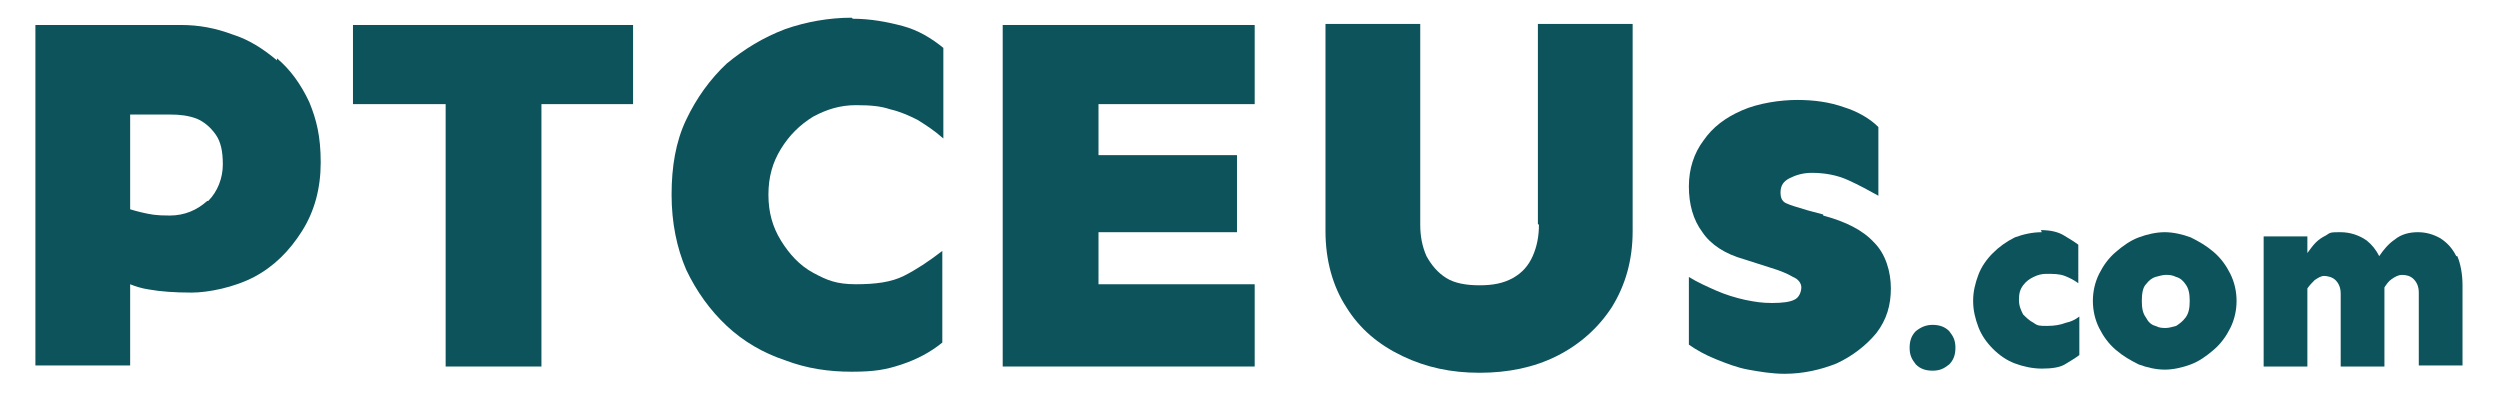
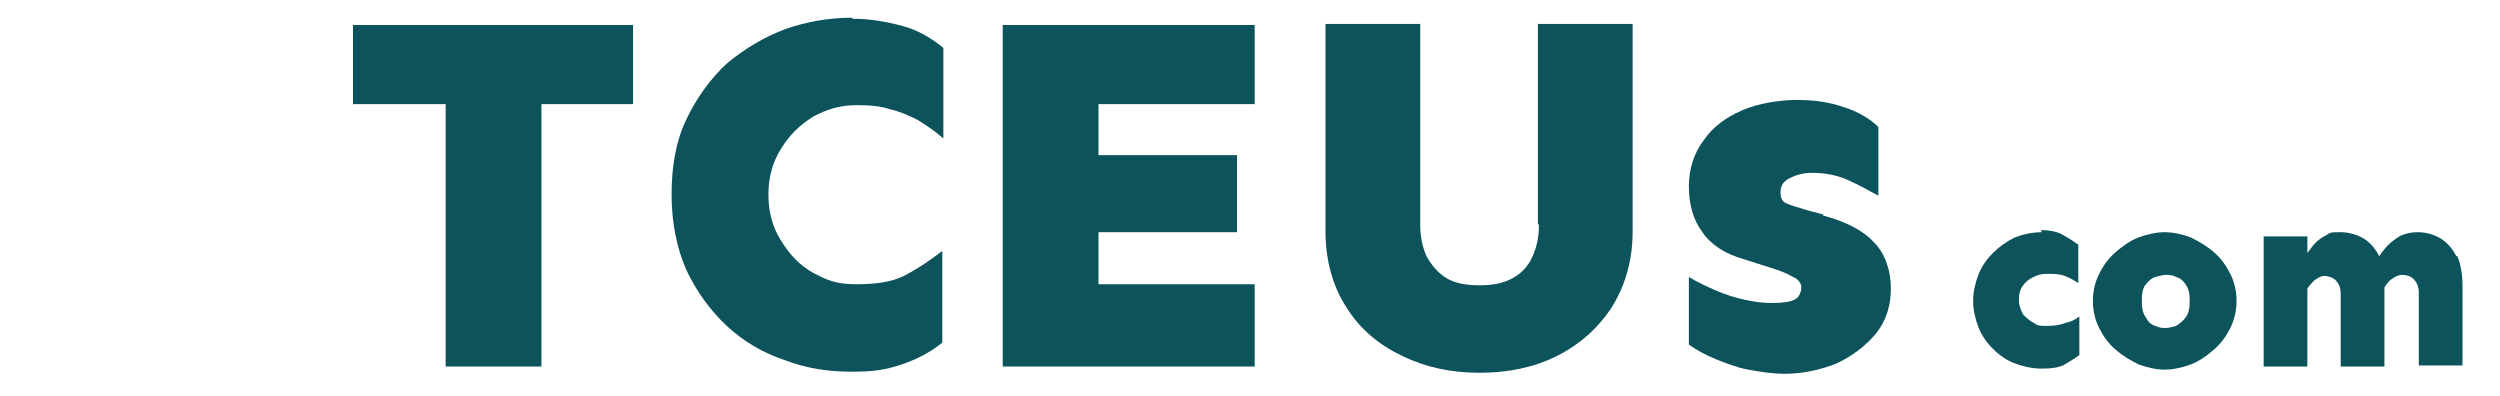
<svg xmlns="http://www.w3.org/2000/svg" version="1.1" viewBox="0 0 240.1 38">
  <defs>
    <style>
      .cls-1 {
        fill: #0c535c;
      }
    </style>
  </defs>
  <g>
    <g id="Layer_1">
      <g>
-         <path class="cls-1" d="M26.6,5.8c-1.3-1.1-2.7-2-4.3-2.5-1.6-.6-3.2-.9-4.9-.9H3.4v32.7h9.1v-7.8c.5.2,1.1.4,1.8.5,1.1.2,2.5.3,4.1.3s4.1-.5,6-1.5c1.9-1,3.4-2.5,4.6-4.4,1.2-1.9,1.8-4.1,1.8-6.6s-.4-4.1-1.1-5.8c-.8-1.7-1.8-3.1-3.1-4.2ZM19.9,19.3c-1,.9-2.2,1.4-3.6,1.4s-1.8-.1-2.7-.3c-.4-.1-.8-.2-1.1-.3v-9.1h3.8c1,0,1.8.1,2.6.4.7.3,1.3.8,1.8,1.5s.7,1.6.7,2.9-.5,2.6-1.4,3.5Z" />
        <polygon class="cls-1" points="42.8 2.4 33.9 2.4 33.9 10 42.8 10 42.8 35.2 52 35.2 52 10 60.8 10 60.8 2.4 52 2.4 42.8 2.4" />
        <path class="cls-1" d="M81.8,1.7c-2.2,0-4.4.4-6.4,1.1-2.1.8-3.9,1.9-5.6,3.3-1.6,1.5-2.9,3.3-3.9,5.4-1,2.1-1.4,4.5-1.4,7.2s.5,5.1,1.4,7.2c1,2.1,2.3,3.9,3.9,5.4,1.6,1.5,3.5,2.6,5.6,3.3,2.1.8,4.2,1.1,6.4,1.1s3.3-.2,4.8-.7,2.8-1.2,3.9-2.1v-8.8c-1.3,1-2.5,1.8-3.7,2.4s-2.7.8-4.6.8-2.8-.4-4.1-1.1c-1.3-.7-2.3-1.8-3.1-3.1-.8-1.3-1.2-2.7-1.2-4.4s.4-3.1,1.2-4.4c.8-1.3,1.8-2.3,3.1-3.1,1.3-.7,2.6-1.1,4.1-1.1s2.4.1,3.3.4c.9.2,1.8.6,2.6,1,.8.5,1.6,1,2.5,1.8V4.6c-1.1-.9-2.4-1.7-3.9-2.1s-3.1-.7-4.8-.7Z" />
        <polygon class="cls-1" points="96.3 35.2 120.5 35.2 120.5 27.3 105.5 27.3 105.5 22.3 118.8 22.3 118.8 14.9 105.5 14.9 105.5 10 120.5 10 120.5 2.4 96.3 2.4 96.3 35.2" />
        <path class="cls-1" d="M147.8,21.6c0,1.1-.2,2.1-.6,3-.4.9-1,1.6-1.9,2.1s-1.9.7-3.2.7-2.4-.2-3.2-.7-1.4-1.2-1.9-2.1c-.4-.9-.6-1.9-.6-3V2.3h-9.1v19.9c0,2.8.7,5.3,2,7.3,1.3,2.1,3.1,3.6,5.4,4.7s4.7,1.6,7.4,1.6,5.2-.5,7.4-1.6c2.2-1.1,4-2.7,5.3-4.7,1.3-2.1,2-4.5,2-7.3V2.3h-9.1v19.2Z" />
        <path class="cls-1" d="M175.1,20.6l-1.5-.4c-1-.3-1.7-.5-2.1-.7-.4-.2-.5-.6-.5-1,0-.7.3-1.1.9-1.4.6-.3,1.3-.5,2.1-.5,1.2,0,2.4.2,3.5.7,1.1.5,2,1,2.9,1.5v-6.6c-.8-.8-2-1.5-3.3-1.9-1.4-.5-2.9-.7-4.5-.7s-3.7.3-5.3,1c-1.6.7-2.8,1.6-3.7,2.9-.9,1.2-1.4,2.7-1.4,4.4s.4,3.2,1.3,4.4c.8,1.2,2.2,2.1,4,2.6l2.5.8c1,.3,1.7.6,2.2.9.5.2.8.6.8,1s-.2,1-.7,1.2c-.4.2-1.1.3-2.1.3s-1.6-.1-2.6-.3c-.9-.2-1.9-.5-2.8-.9-.9-.4-1.8-.8-2.6-1.3v6.5c.7.5,1.6,1,2.6,1.4,1,.4,2,.8,3.1,1s2.3.4,3.5.4c1.8,0,3.5-.4,5-1,1.5-.7,2.8-1.7,3.8-2.9,1-1.3,1.4-2.7,1.4-4.3s-.5-3.3-1.6-4.4c-1.1-1.2-2.7-2-4.9-2.6Z" />
-         <path class="cls-1" d="M185.6,31.2c-.6,0-1.1.2-1.6.6-.4.4-.6.9-.6,1.6s.2,1.1.6,1.6c.4.4.9.6,1.6.6s1.1-.2,1.6-.6c.4-.4.6-.9.6-1.6s-.2-1.1-.6-1.6c-.4-.4-.9-.6-1.6-.6Z" />
        <path class="cls-1" d="M196.1,22.3c-.9,0-1.8.2-2.6.5-.8.4-1.5.9-2.1,1.5-.6.6-1.1,1.3-1.4,2.1-.3.8-.5,1.6-.5,2.5s.2,1.7.5,2.5c.3.8.8,1.5,1.4,2.1.6.6,1.3,1.1,2.1,1.4.8.3,1.7.5,2.6.5s1.7-.1,2.2-.4c.5-.3,1-.6,1.4-.9v-3.7c-.4.3-.8.5-1.3.6-.5.2-1.1.3-1.8.3s-.9,0-1.3-.3c-.4-.2-.7-.5-1-.8-.2-.4-.4-.8-.4-1.4s.1-1,.4-1.4c.3-.4.6-.6,1-.8.4-.2.8-.3,1.2-.3.7,0,1.3,0,1.8.2.5.2.9.4,1.3.7v-3.7c-.4-.3-.9-.6-1.4-.9-.5-.3-1.2-.5-2.2-.5Z" />
        <path class="cls-1" d="M212.6,24.2c-.7-.6-1.4-1-2.2-1.4-.8-.3-1.7-.5-2.5-.5s-1.7.2-2.5.5c-.8.3-1.5.8-2.2,1.4-.7.6-1.2,1.3-1.6,2.1-.4.8-.6,1.7-.6,2.6s.2,1.8.6,2.6c.4.8.9,1.5,1.6,2.1.7.6,1.4,1,2.2,1.4.8.3,1.7.5,2.5.5s1.7-.2,2.5-.5c.8-.3,1.5-.8,2.2-1.4.7-.6,1.2-1.3,1.6-2.1.4-.8.6-1.7.6-2.6s-.2-1.8-.6-2.6c-.4-.8-.9-1.5-1.6-2.1ZM209.9,30.5c-.3.4-.6.6-.9.8-.4.1-.7.2-1,.2s-.6,0-1-.2c-.4-.1-.7-.4-.9-.8-.3-.4-.4-.9-.4-1.6s.1-1.3.4-1.6c.3-.4.6-.6.9-.7.4-.1.7-.2,1-.2s.6,0,1,.2c.4.1.7.4.9.7.3.4.4.9.4,1.6s-.1,1.2-.4,1.6Z" />
        <path class="cls-1" d="M235.9,24.6c-.4-.8-.9-1.3-1.5-1.7-.7-.4-1.4-.6-2.2-.6s-1.6.2-2.2.7c-.6.4-1.1,1-1.5,1.6-.3-.6-.7-1.1-1.2-1.5-.7-.5-1.6-.8-2.5-.8s-1,0-1.4.3c-.4.2-.7.4-1,.7-.3.3-.5.6-.8,1v-1.6h-4.2v12.5h4.2v-7.5c.2-.3.5-.6.7-.8.3-.2.6-.4.9-.4s.8.1,1.1.4c.3.3.5.7.5,1.3v7h4.2v-7.6c.2-.3.4-.6.7-.8.3-.2.6-.4,1-.4s.8.1,1.1.4c.3.3.5.7.5,1.3v7h4.2v-7.7c0-1.1-.2-2.1-.5-2.8Z" />
      </g>
    </g>
  </g>
</svg>